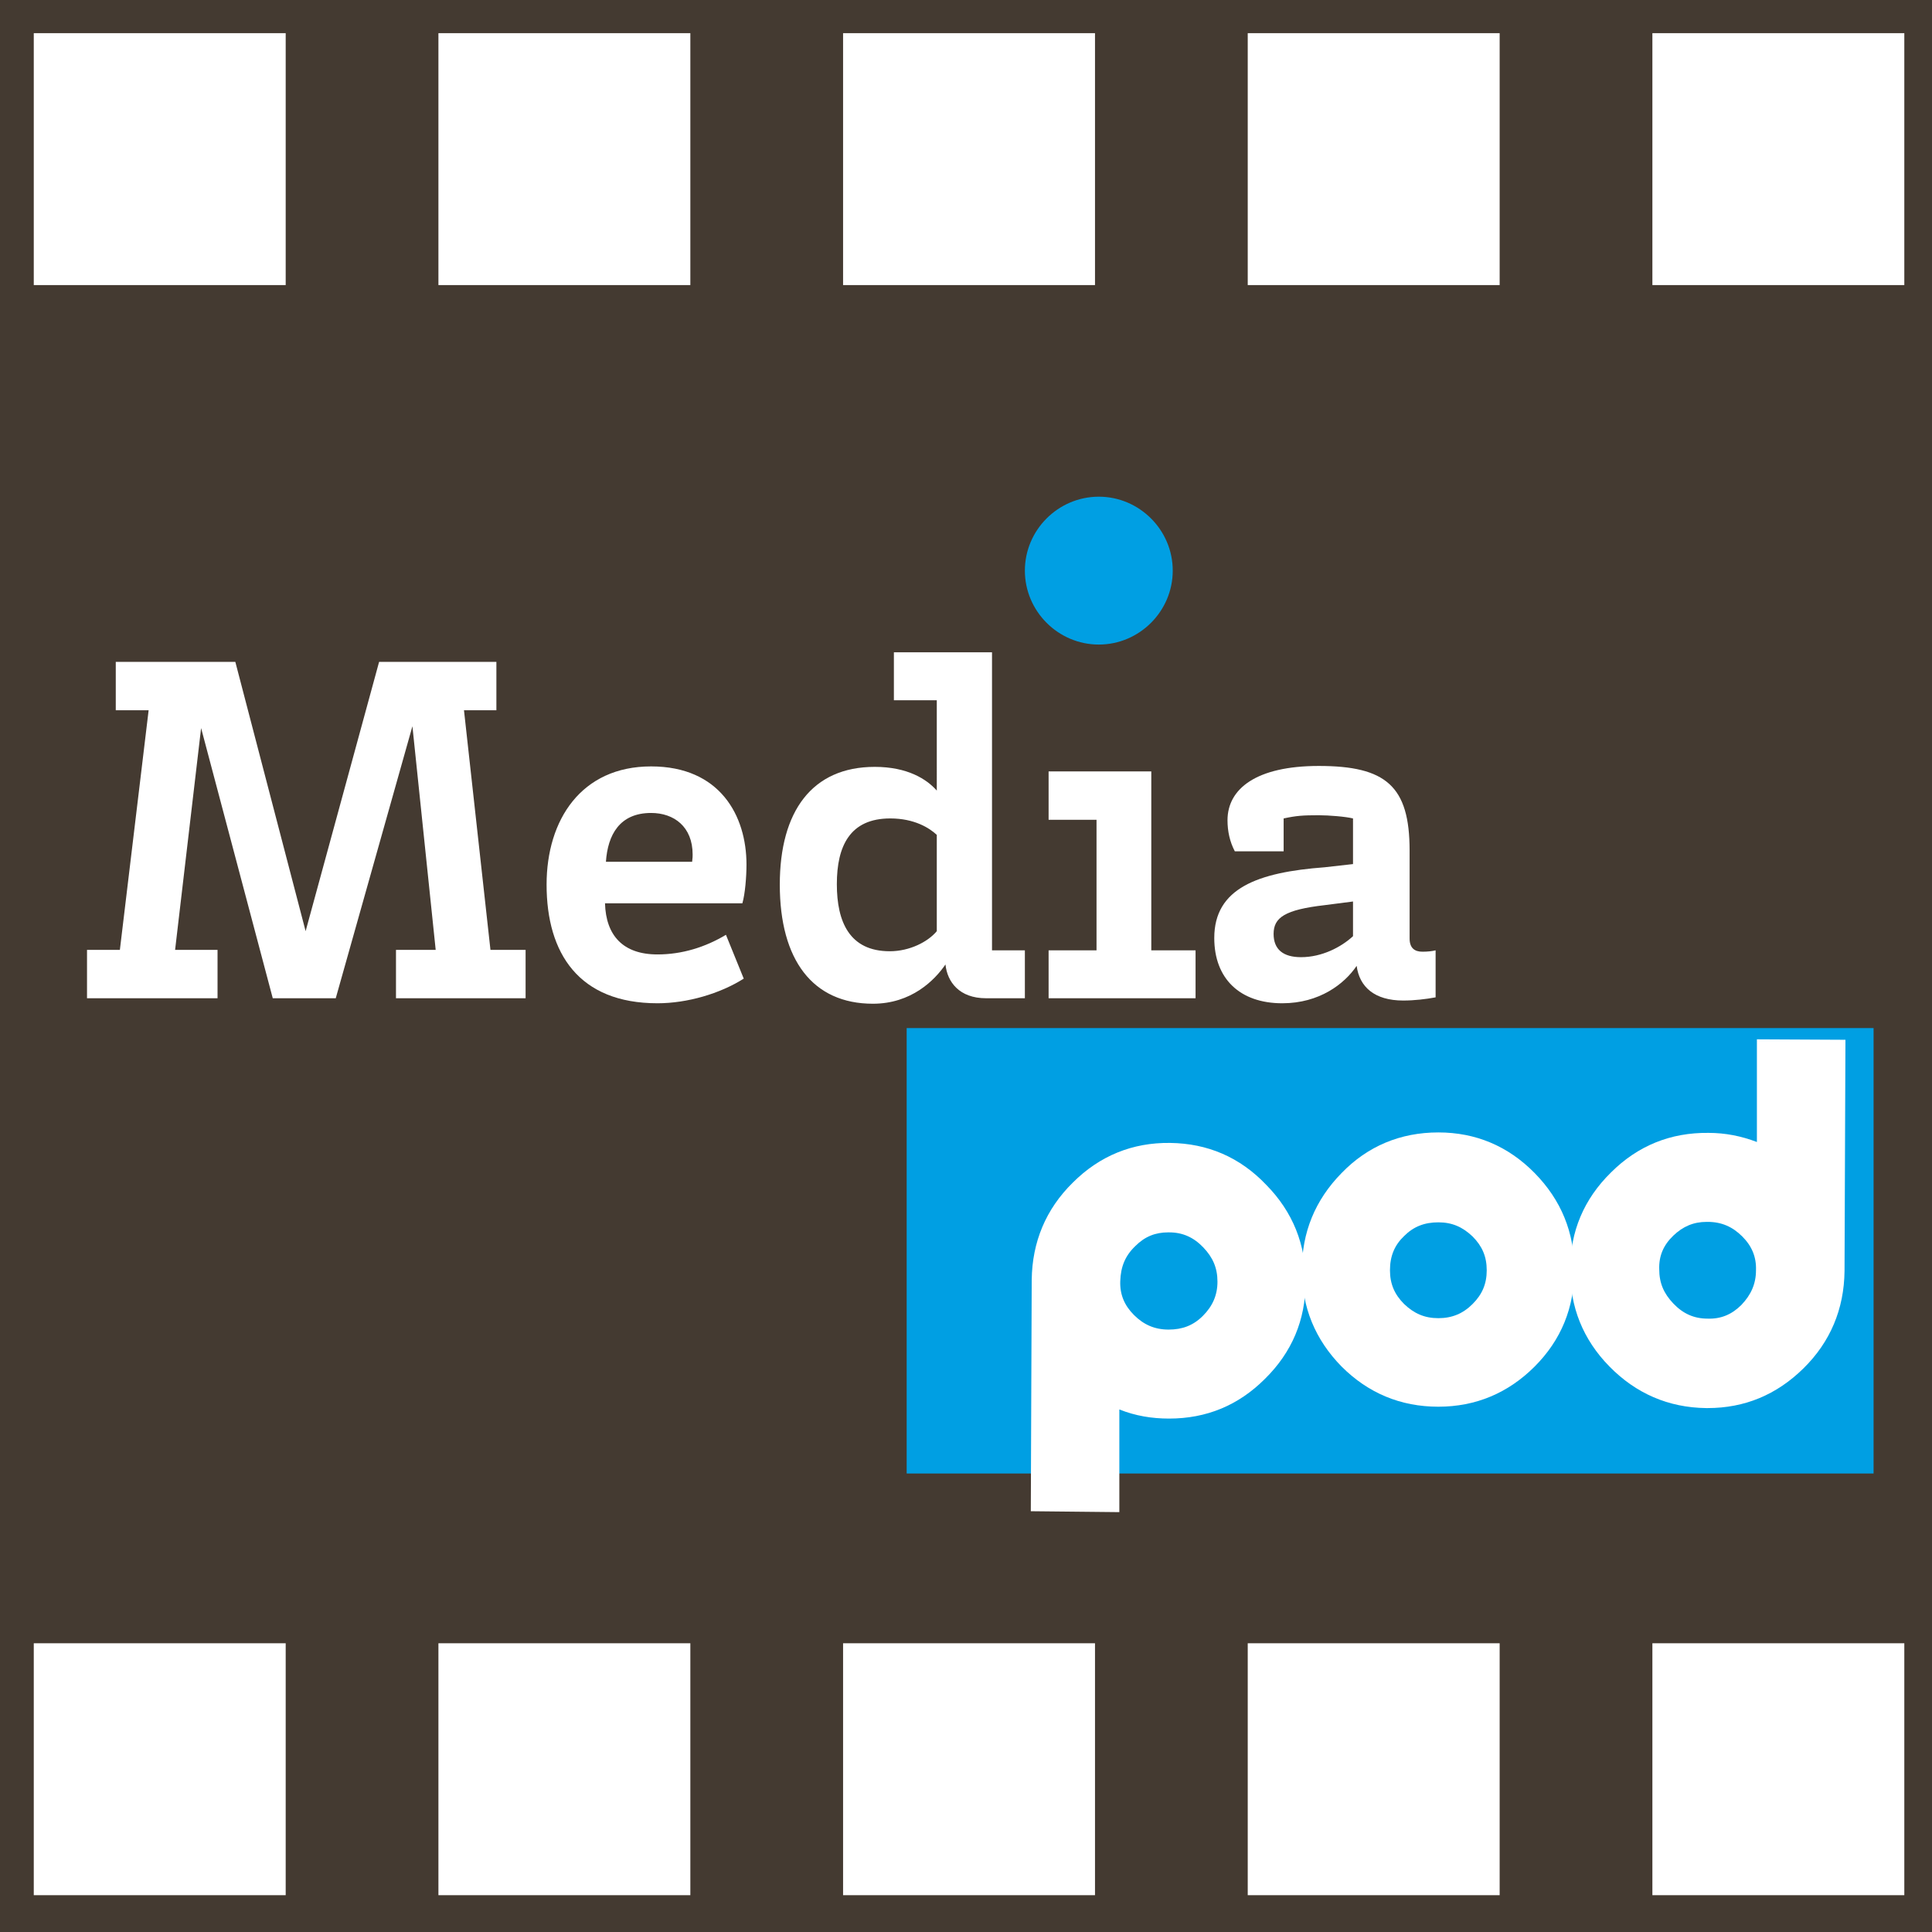
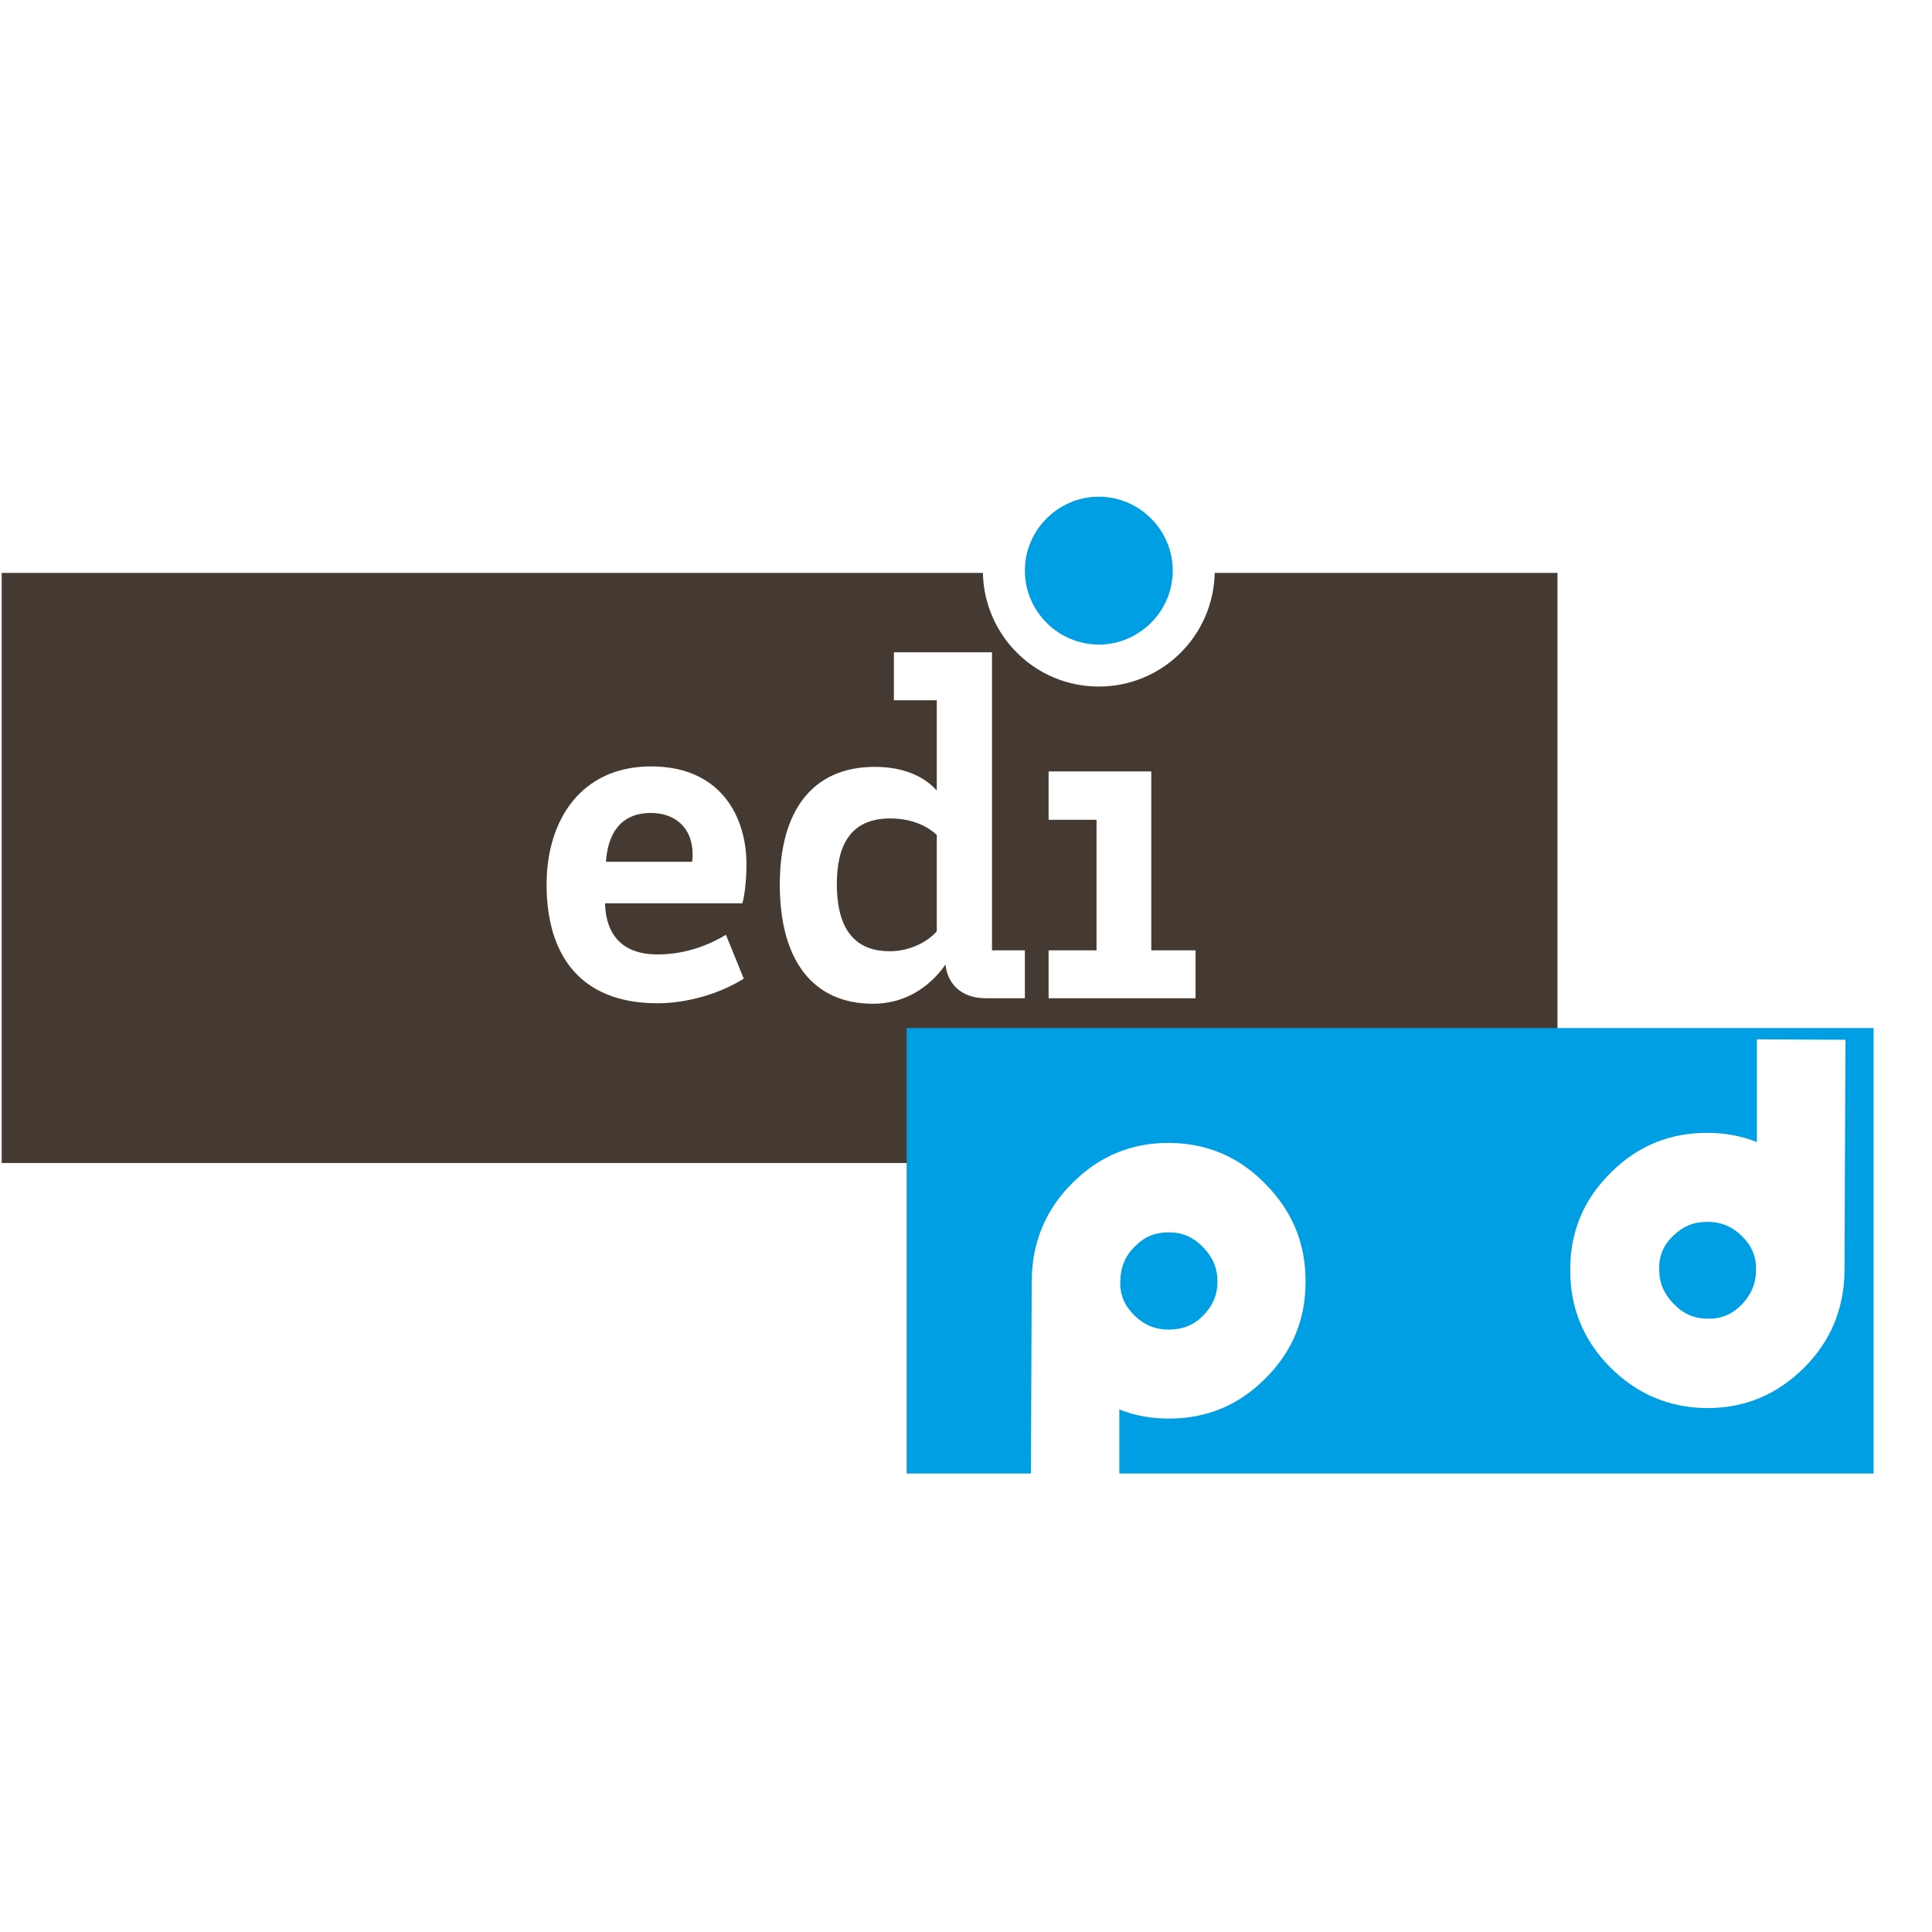
<svg xmlns="http://www.w3.org/2000/svg" id="svg8" version="1.1" viewBox="0 0 6.35 6.35" height="24" width="24">
  <defs id="defs2" />
  <g transform="translate(0,-290.65)" id="layer1">
-     <rect y="290.65" x="0" height="6.35" width="6.35" id="rect4682" style="opacity:1;fill:#443a31;fill-opacity:1;fill-rule:nonzero;stroke:none;stroke-width:0.259;stroke-miterlimit:4;stroke-dasharray:none;stroke-opacity:1" />
    <path id="rect4658" d="m 0.111,296.051 v 0.828 h 0.828 v -0.828 z m 1.33,0 v 0.828 h 0.828 v -0.828 z m 1.33,0 v 0.828 h 0.828 v -0.828 z m 1.33,0 v 0.828 h 0.828 v -0.828 z m 1.33,0 v 0.828 H 6.259 v -0.828 z" style="opacity:1;fill:#ffffff;fill-opacity:1;fill-rule:nonzero;stroke:none;stroke-width:0.226;stroke-miterlimit:4;stroke-dasharray:none;stroke-opacity:1" />
    <g id="g4705" transform="matrix(0.015,0,0,0.015,-0.443,291.825)">
      <path class="st1" d="m 270.3,62.9 c -8.9,0 -16.2,-7.3 -16.2,-16.2 0,-8.9 7.3,-16.2 16.2,-16.2 8.9,0 16.2,7.3 16.2,16.2 0,8.9 -7.3,16.2 -16.2,16.2 z" id="path4699" style="fill:#009fe3" />
      <g id="g4703">
        <path class="st0" d="M 295.7,47.2 C 295.4,61 284.2,72.1 270.3,72.1 256.4,72.1 245.2,61 244.9,47.2 H 29.9 V 176.5 H 370.8 V 47.2 Z" id="path4701" style="fill:#443a31" />
      </g>
    </g>
    <g id="g4717" transform="matrix(0.015,0,0,0.015,-0.443,291.825)">
-       <path class="st2" d="m 112.6,66.7 h 25.7 v 10.6 h -7.1 l 5.8,52.5 h 7.7 v 10.6 h -28.4 v -10.6 h 8.7 l -5.1,-49 -16.8,59.6 H 89.3 L 73.6,81.2 67.9,129.8 h 9.3 v 10.6 H 48.6 v -10.6 h 7.2 L 62.1,77.3 H 54.9 V 66.7 h 26.2 l 15.4,59 z" id="path4707" style="fill:#ffffff" />
      <path class="st2" d="m 188.6,126.5 3.9,9.6 c -5.2,3.3 -12.4,5.4 -18.9,5.4 -17.2,0 -24.3,-10.9 -24.3,-26 0,-14.2 7.6,-25.9 22.9,-25.9 15.1,0 20.9,10.8 20.9,21.5 0,2.7 -0.3,6.4 -0.9,8.5 h -30.1 c 0.2,7 3.9,11.2 11.5,11.2 5.4,0 10.5,-1.6 15,-4.3 z m -7.4,-16.1 c 0.1,-0.7 0.1,-1.2 0.1,-1.5 0,-6.1 -4.1,-9.1 -9.1,-9.1 -6.9,0 -9.5,4.8 -9.9,10.7 h 18.9 z" id="path4709" style="fill:#ffffff" />
      <path class="st2" d="m 234.8,75.1 h -9.4 V 64.6 h 21.5 v 65.3 h 7.2 v 10.5 h -8.5 c -5.9,0 -8.5,-3.6 -8.9,-7.4 -2.4,3.5 -7.5,8.6 -15.9,8.6 -13.2,0 -20.4,-9.6 -20.4,-26.1 0,-16.1 7.1,-25.8 20.8,-25.8 7.2,0 11.4,2.7 13.6,5.2 z m -10.3,55 c 4.4,0 8.4,-2.1 10.3,-4.4 v -21.1 c -1.6,-1.5 -4.9,-3.6 -10.2,-3.6 -8.8,0 -11.7,6 -11.7,14.4 0,8.3 2.8,14.7 11.6,14.7 z" id="path4711" style="fill:#ffffff" />
      <path class="st2" d="m 259.3,129.9 h 10.5 V 101.3 H 259.3 V 90.7 h 22.5 v 39.2 h 9.7 v 10.5 h -32.2 z" id="path4713" style="fill:#ffffff" />
-       <path class="st2" d="m 310.8,108.2 h -10.7 c -1.1,-2.1 -1.6,-4.4 -1.6,-6.8 0,-6.9 6.3,-11.9 20,-11.9 14.7,0 19.9,4.4 19.9,18.5 v 19.3 c 0,2.1 1.1,2.9 2.8,2.9 1.1,0 2.1,-0.1 2.9,-0.3 v 10.3 c -2.1,0.4 -4.7,0.7 -7.1,0.7 -6.3,0 -9.6,-3 -10.2,-7.6 -2.7,4 -8.2,8.2 -16.3,8.2 -9.3,0 -14.9,-5.4 -14.9,-14.3 0,-10.9 9.5,-14.4 24.2,-15.5 L 326,111 v -10 c -1.6,-0.4 -5.3,-0.7 -7.5,-0.7 -3.5,0 -4.9,0.1 -7.7,0.7 z m 3.8,23.2 c 4.6,0 8.8,-2.2 11.4,-4.6 v -7.6 l -6.2,0.8 c -8.7,1 -11.2,2.7 -11.2,6.3 0,3.4 2.1,5.1 6,5.1 z" id="path4715" style="fill:#ffffff" />
    </g>
    <rect x="2.98" y="294.029" class="st1" width="3.178" height="1.464" id="rect4719" style="fill:#009fe3;stroke-width:0.038" />
    <g id="g4727" transform="matrix(0.015,0,0,0.015,-0.443,291.825)">
-       <path class="st2" d="m 344.7,169.8 c -8.3,0 -15.5,3 -21.2,8.9 -5.8,5.9 -8.7,13 -8.7,21.2 0,8.2 2.9,15.3 8.7,21.2 5.8,5.8 12.9,8.8 21.2,8.8 8.2,0 15.3,-3 21.1,-8.8 5.8,-5.8 8.7,-12.9 8.7,-21.2 0,-8.2 -2.9,-15.3 -8.7,-21.2 -5.8,-5.9 -12.9,-8.9 -21.1,-8.9 z m -7.5,22.7 c 2.1,-2.1 4.5,-3 7.5,-3 3,0 5.3,1 7.5,3.1 2.1,2.1 3.1,4.4 3.1,7.4 0,3 -1,5.3 -3.1,7.4 -2.1,2.1 -4.5,3.1 -7.5,3.1 -3,0 -5.3,-1 -7.5,-3.1 -2.1,-2.1 -3.1,-4.4 -3.1,-7.4 0,-3.1 1,-5.5 3.1,-7.5 z" id="path4721" style="fill:#ffffff" />
      <path class="st2" d="m 414.5,149.4 v 22.5 c -3.4,-1.3 -6.9,-2 -10.6,-2 -8.3,-0.1 -15.5,2.8 -21.4,8.7 -5.9,5.8 -8.9,12.9 -8.9,21.1 -0.1,8.3 2.8,15.5 8.6,21.4 5.8,5.9 12.9,9 21.2,9.1 0.1,0 0.2,0 0.3,0 8.1,0 15.1,-2.9 21,-8.7 5.9,-5.8 8.9,-13 9,-21.3 l 0.2,-50.7 z m -18.3,43 c 2.1,-2 4.4,-3 7.3,-3 0.1,0 0.1,0 0.2,0 3.1,0 5.5,1.1 7.6,3.2 2.1,2.1 3.1,4.5 3,7.4 0,3 -1.1,5.4 -3.2,7.6 v 0 c -2.1,2.1 -4.5,3.1 -7.4,3 -3,0 -5.4,-1.1 -7.5,-3.3 -2.1,-2.2 -3.1,-4.5 -3.1,-7.5 -0.1,-2.9 0.9,-5.3 3.1,-7.4 z" id="path4723" style="fill:#ffffff" />
      <path class="st2" d="m 285.9,172.1 c -8.2,-0.1 -15.4,2.8 -21.3,8.7 -5.9,5.8 -8.9,13 -9,21.3 l -0.2,50.7 19.4,0.2 v -22.5 c 3.5,1.4 7.1,2 10.9,2 8.2,0 15.2,-2.9 21,-8.7 5.9,-5.8 8.9,-12.9 8.9,-21.1 0.1,-8.3 -2.8,-15.5 -8.6,-21.4 -5.8,-6.1 -12.9,-9.1 -21.1,-9.2 z m -7.6,22.6 c 2.1,-2.1 4.4,-3 7.2,-3 0.1,0 0.1,0 0.2,0 3,0 5.4,1.1 7.5,3.3 2.1,2.2 3.1,4.5 3.1,7.5 0,3 -1.1,5.4 -3.2,7.5 v 0 c -2.1,2.1 -4.5,3 -7.5,3 -3.1,0 -5.5,-1.1 -7.6,-3.2 -2.1,-2.1 -3.1,-4.5 -3,-7.4 0.1,-3.2 1.1,-5.6 3.3,-7.7 z" id="path4725" style="fill:#ffffff" />
    </g>
-     <path style="opacity:1;fill:#ffffff;fill-opacity:1;fill-rule:nonzero;stroke:none;stroke-width:0.226;stroke-miterlimit:4;stroke-dasharray:none;stroke-opacity:1" d="m 0.111,290.759 v 0.828 h 0.828 v -0.828 z m 1.33,0 v 0.828 h 0.828 v -0.828 z m 1.33,0 v 0.828 h 0.828 v -0.828 z m 1.33,0 v 0.828 h 0.828 v -0.828 z m 1.33,0 v 0.828 H 6.259 v -0.828 z" id="path4745" />
  </g>
</svg>